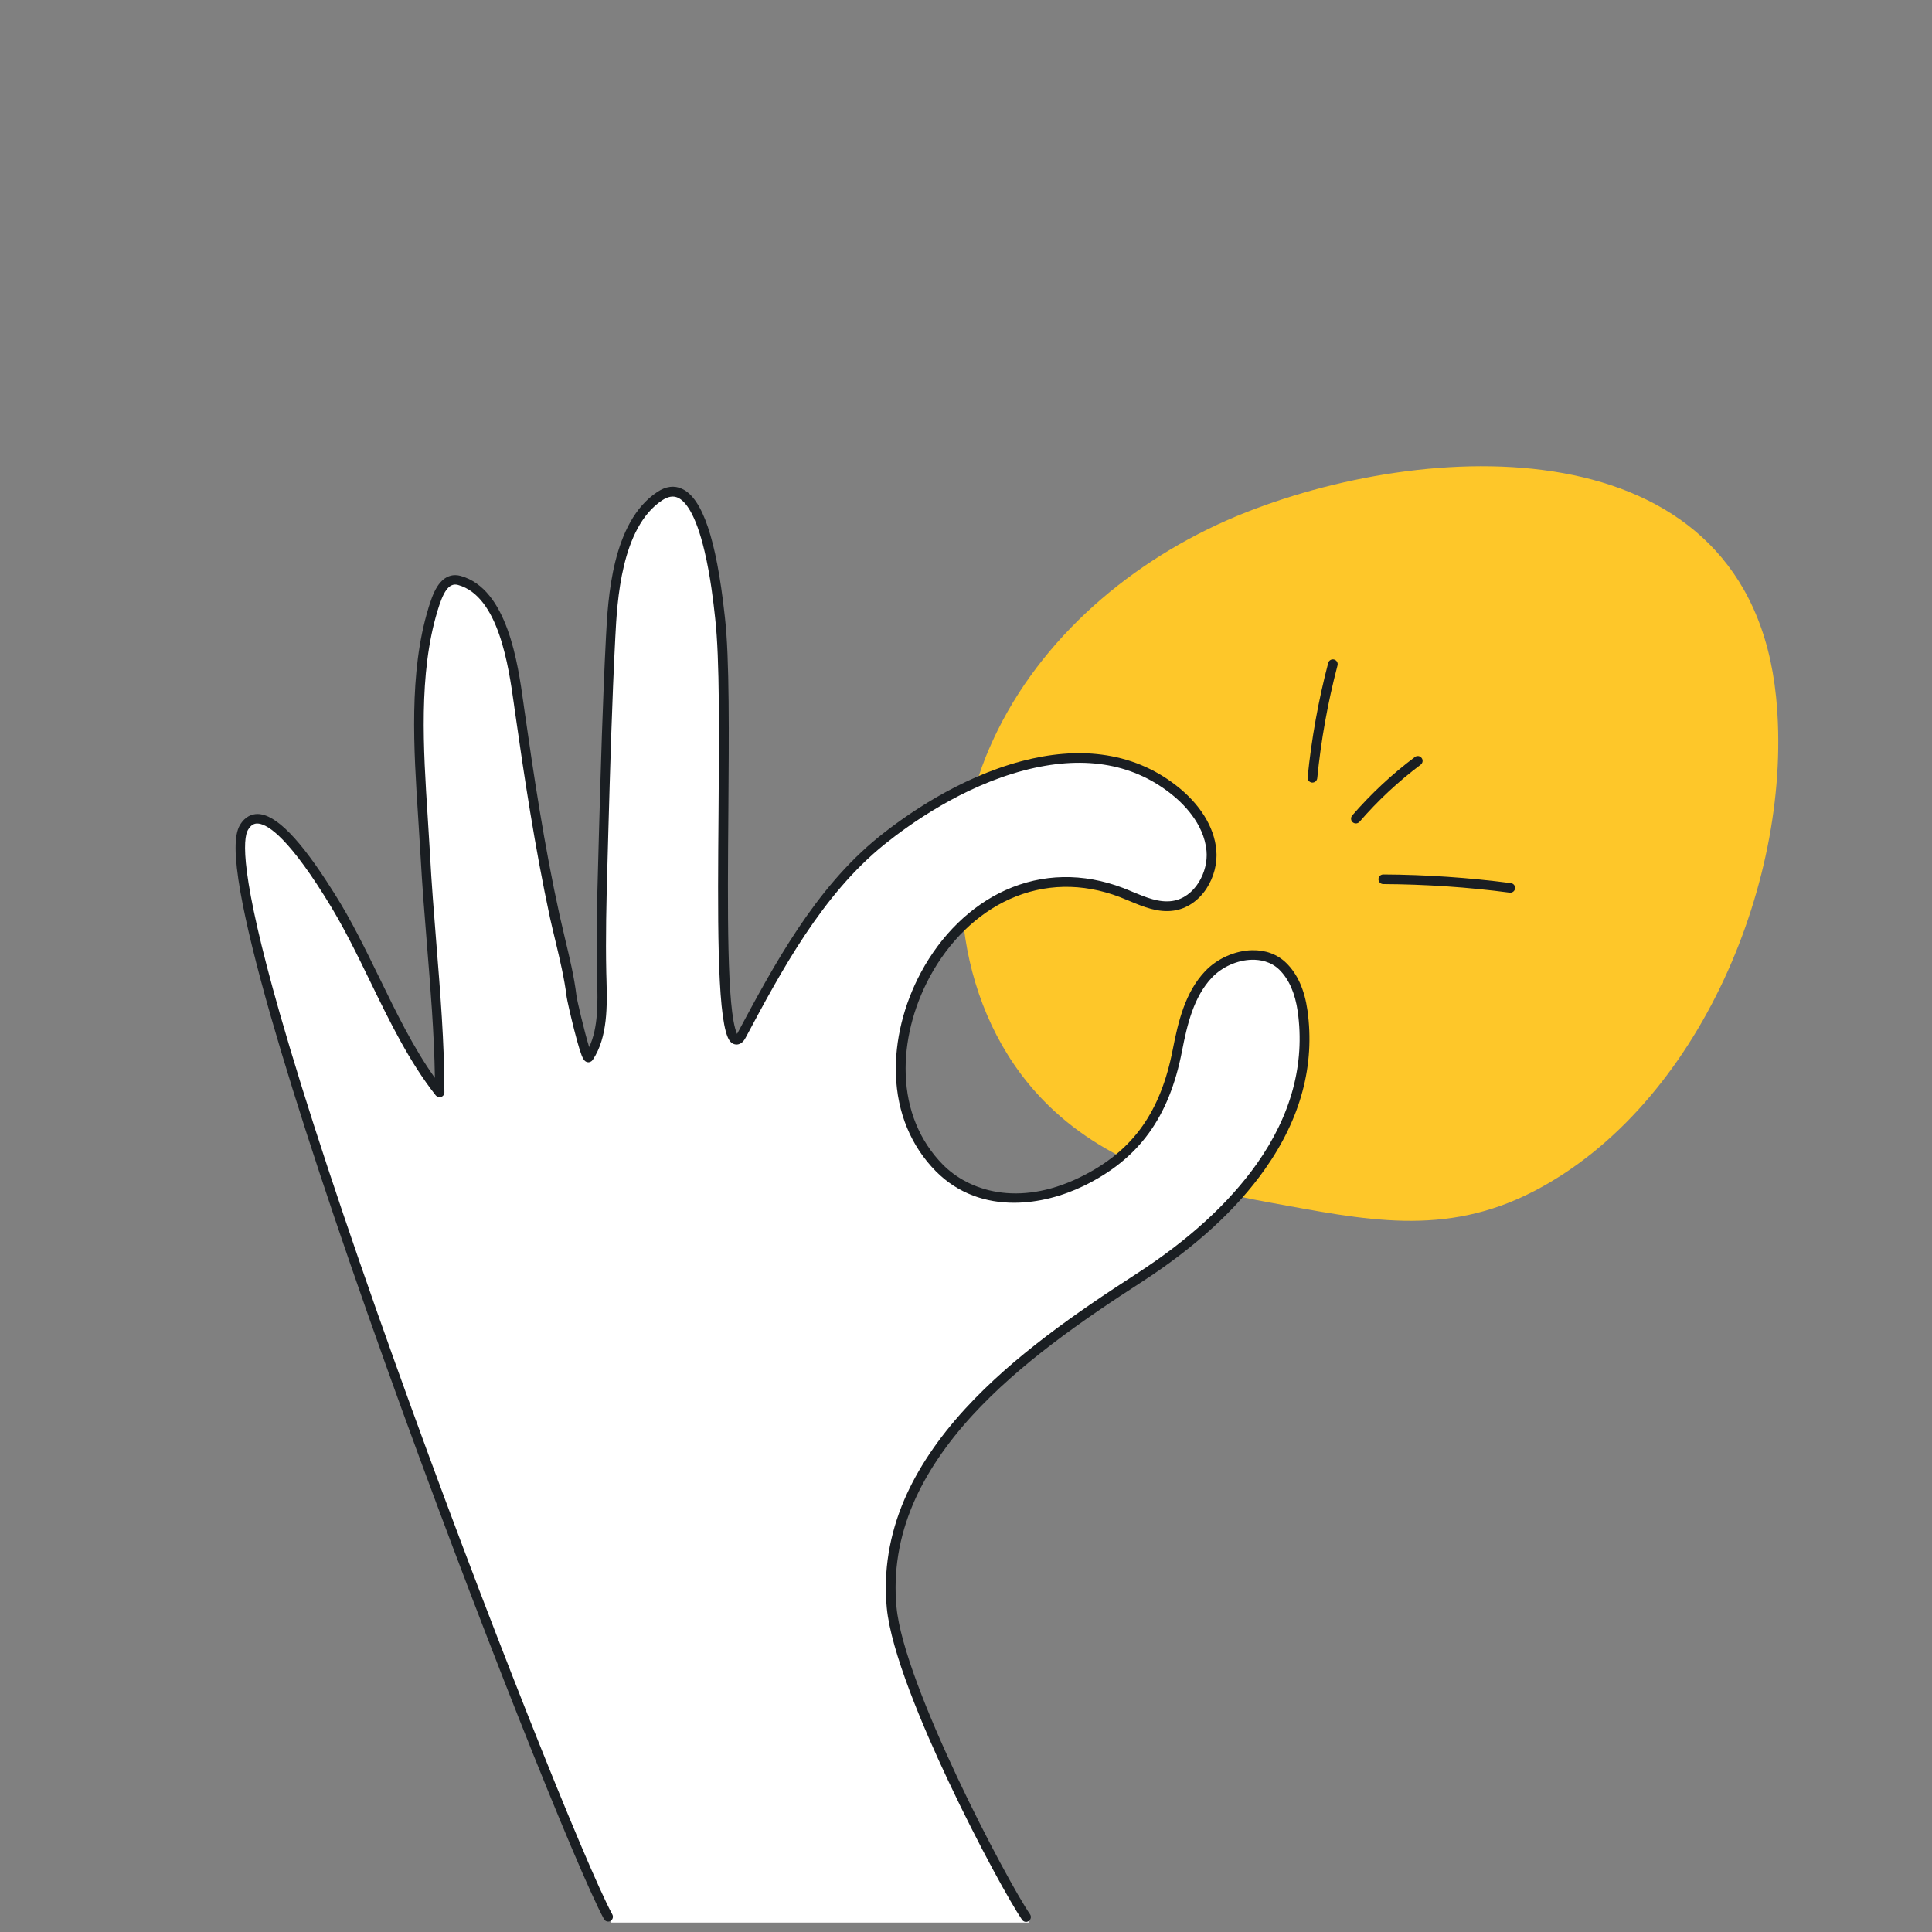
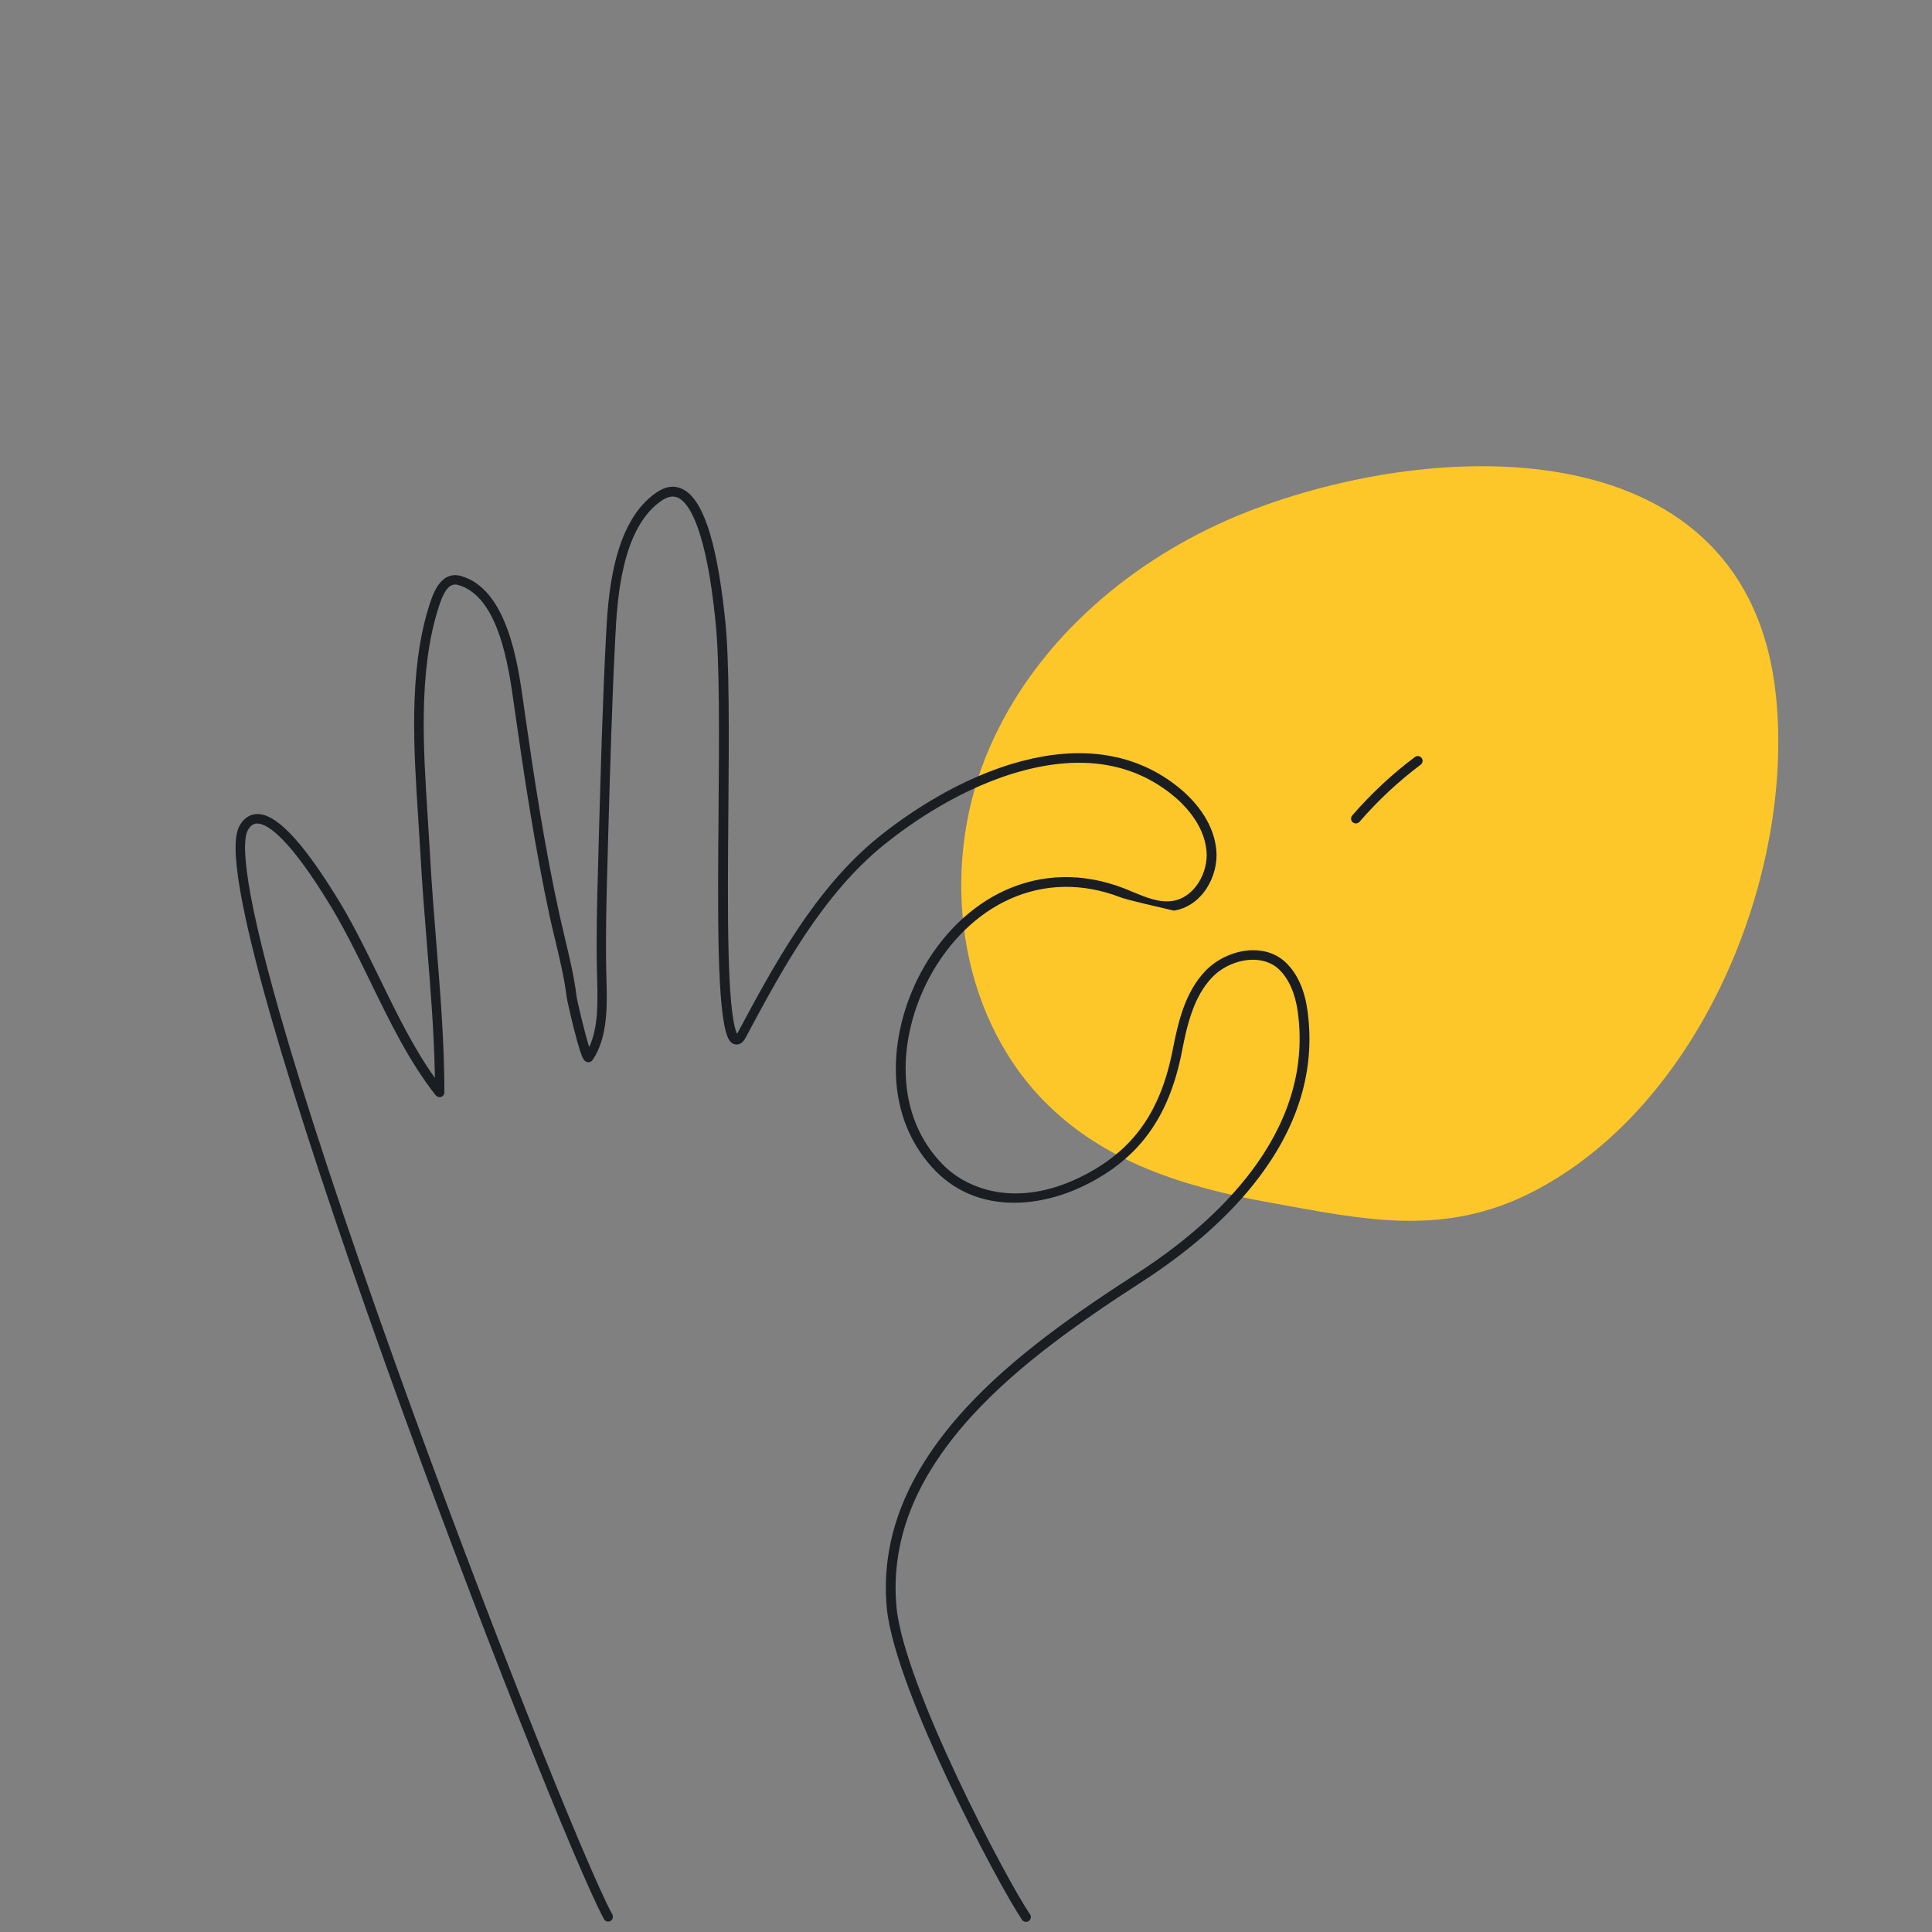
<svg xmlns="http://www.w3.org/2000/svg" width="192" height="192" viewBox="0 0 192 192" fill="none">
  <rect x="0" y="0" width="192" height="192" fill="#808080" stroke="none" />
  <g clip-path="url(#clip0_1543_9405)">
    <path d="M99.171 72.527C98.731 73.415 98.33 74.313 97.957 75.23C93.429 86.541 95.177 100.574 103.661 109.325C109.679 115.535 117.866 117.999 126.148 119.499C135.625 121.219 143.516 122.996 152.419 118.391C168.927 109.851 178.308 87.152 176.503 69.25C173.799 42.444 142.933 43.399 123.865 50.898C113.462 54.997 104.138 62.553 99.171 72.527Z" fill="#FEC729" />
-     <path d="M129.463 100.441C129.215 98.664 128.603 97.106 127.495 96.017C125.527 94.088 122.012 94.814 120.111 96.82C118.219 98.826 117.541 101.663 117.015 104.367C115.84 110.433 113.194 114.656 107.5 117.416C102.886 119.652 97.183 119.919 93.362 116.041C88.251 110.863 88.729 102.877 91.977 96.839C95.855 89.626 103.364 85.585 111.455 88.671C113.127 89.311 114.818 90.247 116.585 89.99C119.021 89.636 120.636 86.933 120.407 84.487C120.177 82.041 118.534 79.911 116.585 78.402C107.739 71.543 95.263 77.37 87.621 83.522C81.411 88.528 77.389 95.989 73.702 102.877C73.597 103.077 73.444 103.297 73.224 103.287C73.004 103.278 72.871 103.049 72.785 102.848C70.95 98.482 72.632 70.568 71.571 61.378C71.342 59.353 70.138 46.255 65.572 49.274C61.445 52.007 60.92 58.932 60.7 63.25C60.308 70.903 60.127 78.574 59.907 86.235C59.812 89.722 59.726 93.18 59.802 96.677C59.859 99.352 60.089 102.705 58.531 105.045C58.245 105.475 56.869 99.447 56.812 99.008C56.487 96.342 55.732 93.744 55.15 91.117C53.64 84.239 52.599 77.351 51.605 70.396C51.061 66.623 50.172 58.942 45.644 57.681C44.02 57.232 43.361 59.467 43.017 60.595C40.744 68.065 41.852 77.236 42.253 84.888C42.664 92.798 43.696 100.737 43.696 108.561C39.167 102.829 36.75 95.206 32.786 88.996C31.955 87.697 26.452 78.564 24.245 82.242C19.937 89.435 55.599 181.642 60.738 191.061H102.294C99.954 187.651 89.369 167.608 88.633 159.717C87.21 144.557 102.304 134.039 113.242 126.96C122.193 121.171 131.097 112.114 129.463 100.441Z" fill="white" />
-     <path d="M60.442 190.966C60.27 190.966 60.108 190.88 60.022 190.717C57.424 185.95 47.183 160.348 38.356 135.692C33.398 121.84 29.443 109.841 26.911 100.995C25.449 95.884 24.437 91.738 23.892 88.652C23.271 85.098 23.252 82.978 23.845 81.994C24.38 81.096 25.077 80.905 25.564 80.895C25.574 80.895 25.583 80.895 25.583 80.895C27.389 80.895 29.825 83.379 33.044 88.499C33.101 88.595 33.159 88.681 33.197 88.738C34.888 91.394 36.321 94.346 37.716 97.202C39.368 100.594 41.059 104.1 43.218 107.118C43.151 102.695 42.779 98.186 42.425 93.811C42.186 90.897 41.948 87.878 41.785 84.917C41.718 83.713 41.642 82.5 41.556 81.22C41.117 74.475 40.62 66.833 42.569 60.461L42.578 60.423C42.76 59.84 43.027 58.961 43.467 58.273C44.231 57.098 45.148 57.06 45.778 57.232C50.421 58.522 51.462 65.897 52.017 69.852C52.036 70.024 52.064 70.186 52.083 70.339C53.029 76.959 54.08 84.009 55.628 91.031C55.8 91.795 55.981 92.579 56.163 93.333C56.602 95.167 57.06 97.059 57.29 98.969C57.347 99.418 58.092 102.6 58.551 104.061C59.468 102.112 59.401 99.61 59.344 97.365C59.334 97.145 59.334 96.925 59.325 96.705C59.248 93.133 59.334 89.579 59.43 86.245C59.468 85.06 59.497 83.876 59.525 82.691C59.707 76.319 59.888 69.728 60.223 63.251C60.414 59.563 60.805 51.882 65.305 48.902C66.174 48.319 67.015 48.214 67.798 48.587C69.814 49.532 71.18 53.592 72.001 61.006C72.021 61.139 72.03 61.254 72.04 61.349C72.508 65.4 72.441 73.167 72.384 80.685C72.307 90.343 72.221 100.326 73.224 102.695C73.234 102.714 73.243 102.733 73.243 102.743C73.253 102.724 73.263 102.705 73.282 102.686C76.893 95.941 80.991 88.289 87.325 83.178C89.933 81.077 95.235 77.303 101.53 75.641C104.348 74.896 107.014 74.676 109.459 74.991C112.22 75.345 114.713 76.367 116.872 78.048C119.241 79.882 120.665 82.166 120.875 84.468C120.999 85.786 120.636 87.181 119.891 88.318C119.089 89.531 117.933 90.305 116.653 90.496C115.095 90.725 113.643 90.123 112.249 89.541C111.933 89.407 111.609 89.273 111.284 89.149C107.558 87.725 103.766 87.802 100.326 89.359C97.107 90.811 94.289 93.562 92.388 97.097C90.745 100.154 89.894 103.593 90.009 106.774C90.124 110.309 91.404 113.404 93.697 115.735C96.238 118.314 101.138 119.996 107.291 117.015C110.004 115.697 112.058 114.016 113.557 111.876C114.962 109.879 115.946 107.395 116.548 104.3C117.092 101.511 117.78 98.606 119.767 96.514C120.951 95.263 122.738 94.47 124.429 94.432C125.776 94.403 126.951 94.843 127.82 95.693C128.938 96.782 129.645 98.368 129.931 100.393C130.696 105.838 129.272 111.15 125.699 116.203C122.872 120.216 118.754 123.97 113.491 127.38C107.52 131.24 101.349 135.52 96.639 140.65C94.002 143.525 92.025 146.477 90.764 149.41C89.331 152.753 88.767 156.212 89.092 159.698C89.818 167.465 100.03 186.839 102.361 190.24C102.514 190.459 102.457 190.755 102.237 190.908C102.017 191.061 101.721 191.004 101.568 190.784C100.451 189.15 97.288 183.457 94.251 177.009C91.681 171.554 88.538 164.131 88.127 159.784C87.783 156.145 88.376 152.524 89.875 149.028C91.175 145.999 93.209 142.961 95.922 140C100.699 134.794 106.937 130.466 112.956 126.578C118.124 123.234 122.146 119.556 124.906 115.649C128.326 110.806 129.693 105.714 128.967 100.527C128.709 98.712 128.097 97.317 127.142 96.371C126.282 95.53 125.193 95.368 124.429 95.378C122.977 95.406 121.448 96.085 120.436 97.154C118.63 99.065 117.98 101.807 117.465 104.463C116.185 111.064 113.166 115.191 107.692 117.856C105.657 118.84 103.221 119.528 100.775 119.528C98.015 119.528 95.244 118.658 92.999 116.394C90.534 113.891 89.159 110.576 89.035 106.793C88.92 103.44 89.808 99.829 91.528 96.629C93.525 92.913 96.505 90.009 99.906 88.471C103.584 86.808 107.625 86.732 111.599 88.241C111.933 88.366 112.268 88.509 112.583 88.643C113.92 89.197 115.191 89.722 116.49 89.541C118.745 89.216 120.101 86.646 119.901 84.554C119.643 81.803 117.512 79.768 116.261 78.803C112.382 75.794 107.501 75.049 101.74 76.568C95.617 78.182 90.439 81.87 87.888 83.923C81.707 88.91 77.657 96.467 74.094 103.135C73.998 103.307 73.721 103.822 73.167 103.803C72.794 103.784 72.508 103.536 72.317 103.068C71.247 100.517 71.323 90.888 71.409 80.675C71.467 73.195 71.533 65.457 71.075 61.464C71.065 61.369 71.056 61.254 71.037 61.12C70.912 59.974 70.616 57.289 70.014 54.767C69.117 50.984 68.085 49.79 67.378 49.465C66.91 49.246 66.403 49.332 65.811 49.714C61.713 52.427 61.331 59.783 61.149 63.317C60.815 69.785 60.633 76.367 60.452 82.729C60.423 83.914 60.385 85.098 60.356 86.283C60.261 89.608 60.175 93.142 60.251 96.696C60.251 96.906 60.261 97.126 60.27 97.346C60.337 99.887 60.423 103.058 58.904 105.332C58.78 105.513 58.57 105.599 58.36 105.552C58.054 105.475 57.901 105.227 57.605 104.31C57.452 103.813 57.261 103.135 57.051 102.304C56.688 100.871 56.344 99.332 56.315 99.084C56.086 97.231 55.637 95.358 55.207 93.553C55.026 92.798 54.835 92.015 54.663 91.241C53.144 84.162 52.083 77.093 51.138 70.454C51.118 70.301 51.09 70.129 51.071 69.966C50.545 66.222 49.561 59.257 45.52 58.13C44.556 57.863 44.011 58.952 43.486 60.681L43.476 60.719C41.585 66.928 42.072 74.475 42.502 81.144C42.588 82.433 42.664 83.646 42.731 84.86C42.884 87.811 43.132 90.821 43.361 93.725C43.753 98.606 44.164 103.641 44.164 108.561C44.164 108.761 44.04 108.943 43.839 109.01C43.648 109.077 43.438 109.01 43.304 108.857C40.667 105.513 38.719 101.501 36.827 97.613C35.452 94.785 34.028 91.862 32.366 89.245C32.328 89.178 32.27 89.101 32.213 88.996C28.287 82.748 26.357 81.831 25.555 81.841C25.325 81.841 24.981 81.908 24.647 82.471C24.131 83.341 23.845 86.866 27.809 100.727C30.331 109.554 34.286 121.534 39.244 135.367C48.052 159.985 58.274 185.52 60.853 190.259C60.977 190.488 60.891 190.784 60.662 190.908C60.595 190.946 60.519 190.966 60.442 190.966Z" fill="#1A1E22" />
-     <path d="M130.428 77.771C130.409 77.771 130.399 77.771 130.38 77.771C130.122 77.743 129.922 77.513 129.95 77.246C130.333 73.425 131.02 69.603 131.995 65.887C132.062 65.629 132.32 65.476 132.578 65.543C132.836 65.61 132.988 65.868 132.921 66.126C131.957 69.794 131.278 73.568 130.906 77.341C130.877 77.59 130.667 77.771 130.428 77.771Z" fill="#1A1E22" />
+     <path d="M60.442 190.966C60.27 190.966 60.108 190.88 60.022 190.717C57.424 185.95 47.183 160.348 38.356 135.692C33.398 121.84 29.443 109.841 26.911 100.995C25.449 95.884 24.437 91.738 23.892 88.652C23.271 85.098 23.252 82.978 23.845 81.994C24.38 81.096 25.077 80.905 25.564 80.895C25.574 80.895 25.583 80.895 25.583 80.895C27.389 80.895 29.825 83.379 33.044 88.499C33.101 88.595 33.159 88.681 33.197 88.738C34.888 91.394 36.321 94.346 37.716 97.202C39.368 100.594 41.059 104.1 43.218 107.118C43.151 102.695 42.779 98.186 42.425 93.811C42.186 90.897 41.948 87.878 41.785 84.917C41.718 83.713 41.642 82.5 41.556 81.22C41.117 74.475 40.62 66.833 42.569 60.461L42.578 60.423C42.76 59.84 43.027 58.961 43.467 58.273C44.231 57.098 45.148 57.06 45.778 57.232C50.421 58.522 51.462 65.897 52.017 69.852C52.036 70.024 52.064 70.186 52.083 70.339C53.029 76.959 54.08 84.009 55.628 91.031C55.8 91.795 55.981 92.579 56.163 93.333C56.602 95.167 57.06 97.059 57.29 98.969C57.347 99.418 58.092 102.6 58.551 104.061C59.468 102.112 59.401 99.61 59.344 97.365C59.334 97.145 59.334 96.925 59.325 96.705C59.248 93.133 59.334 89.579 59.43 86.245C59.468 85.06 59.497 83.876 59.525 82.691C59.707 76.319 59.888 69.728 60.223 63.251C60.414 59.563 60.805 51.882 65.305 48.902C66.174 48.319 67.015 48.214 67.798 48.587C69.814 49.532 71.18 53.592 72.001 61.006C72.021 61.139 72.03 61.254 72.04 61.349C72.508 65.4 72.441 73.167 72.384 80.685C72.307 90.343 72.221 100.326 73.224 102.695C73.234 102.714 73.243 102.733 73.243 102.743C73.253 102.724 73.263 102.705 73.282 102.686C76.893 95.941 80.991 88.289 87.325 83.178C89.933 81.077 95.235 77.303 101.53 75.641C104.348 74.896 107.014 74.676 109.459 74.991C112.22 75.345 114.713 76.367 116.872 78.048C119.241 79.882 120.665 82.166 120.875 84.468C120.999 85.786 120.636 87.181 119.891 88.318C119.089 89.531 117.933 90.305 116.653 90.496C111.933 89.407 111.609 89.273 111.284 89.149C107.558 87.725 103.766 87.802 100.326 89.359C97.107 90.811 94.289 93.562 92.388 97.097C90.745 100.154 89.894 103.593 90.009 106.774C90.124 110.309 91.404 113.404 93.697 115.735C96.238 118.314 101.138 119.996 107.291 117.015C110.004 115.697 112.058 114.016 113.557 111.876C114.962 109.879 115.946 107.395 116.548 104.3C117.092 101.511 117.78 98.606 119.767 96.514C120.951 95.263 122.738 94.47 124.429 94.432C125.776 94.403 126.951 94.843 127.82 95.693C128.938 96.782 129.645 98.368 129.931 100.393C130.696 105.838 129.272 111.15 125.699 116.203C122.872 120.216 118.754 123.97 113.491 127.38C107.52 131.24 101.349 135.52 96.639 140.65C94.002 143.525 92.025 146.477 90.764 149.41C89.331 152.753 88.767 156.212 89.092 159.698C89.818 167.465 100.03 186.839 102.361 190.24C102.514 190.459 102.457 190.755 102.237 190.908C102.017 191.061 101.721 191.004 101.568 190.784C100.451 189.15 97.288 183.457 94.251 177.009C91.681 171.554 88.538 164.131 88.127 159.784C87.783 156.145 88.376 152.524 89.875 149.028C91.175 145.999 93.209 142.961 95.922 140C100.699 134.794 106.937 130.466 112.956 126.578C118.124 123.234 122.146 119.556 124.906 115.649C128.326 110.806 129.693 105.714 128.967 100.527C128.709 98.712 128.097 97.317 127.142 96.371C126.282 95.53 125.193 95.368 124.429 95.378C122.977 95.406 121.448 96.085 120.436 97.154C118.63 99.065 117.98 101.807 117.465 104.463C116.185 111.064 113.166 115.191 107.692 117.856C105.657 118.84 103.221 119.528 100.775 119.528C98.015 119.528 95.244 118.658 92.999 116.394C90.534 113.891 89.159 110.576 89.035 106.793C88.92 103.44 89.808 99.829 91.528 96.629C93.525 92.913 96.505 90.009 99.906 88.471C103.584 86.808 107.625 86.732 111.599 88.241C111.933 88.366 112.268 88.509 112.583 88.643C113.92 89.197 115.191 89.722 116.49 89.541C118.745 89.216 120.101 86.646 119.901 84.554C119.643 81.803 117.512 79.768 116.261 78.803C112.382 75.794 107.501 75.049 101.74 76.568C95.617 78.182 90.439 81.87 87.888 83.923C81.707 88.91 77.657 96.467 74.094 103.135C73.998 103.307 73.721 103.822 73.167 103.803C72.794 103.784 72.508 103.536 72.317 103.068C71.247 100.517 71.323 90.888 71.409 80.675C71.467 73.195 71.533 65.457 71.075 61.464C71.065 61.369 71.056 61.254 71.037 61.12C70.912 59.974 70.616 57.289 70.014 54.767C69.117 50.984 68.085 49.79 67.378 49.465C66.91 49.246 66.403 49.332 65.811 49.714C61.713 52.427 61.331 59.783 61.149 63.317C60.815 69.785 60.633 76.367 60.452 82.729C60.423 83.914 60.385 85.098 60.356 86.283C60.261 89.608 60.175 93.142 60.251 96.696C60.251 96.906 60.261 97.126 60.27 97.346C60.337 99.887 60.423 103.058 58.904 105.332C58.78 105.513 58.57 105.599 58.36 105.552C58.054 105.475 57.901 105.227 57.605 104.31C57.452 103.813 57.261 103.135 57.051 102.304C56.688 100.871 56.344 99.332 56.315 99.084C56.086 97.231 55.637 95.358 55.207 93.553C55.026 92.798 54.835 92.015 54.663 91.241C53.144 84.162 52.083 77.093 51.138 70.454C51.118 70.301 51.09 70.129 51.071 69.966C50.545 66.222 49.561 59.257 45.52 58.13C44.556 57.863 44.011 58.952 43.486 60.681L43.476 60.719C41.585 66.928 42.072 74.475 42.502 81.144C42.588 82.433 42.664 83.646 42.731 84.86C42.884 87.811 43.132 90.821 43.361 93.725C43.753 98.606 44.164 103.641 44.164 108.561C44.164 108.761 44.04 108.943 43.839 109.01C43.648 109.077 43.438 109.01 43.304 108.857C40.667 105.513 38.719 101.501 36.827 97.613C35.452 94.785 34.028 91.862 32.366 89.245C32.328 89.178 32.27 89.101 32.213 88.996C28.287 82.748 26.357 81.831 25.555 81.841C25.325 81.841 24.981 81.908 24.647 82.471C24.131 83.341 23.845 86.866 27.809 100.727C30.331 109.554 34.286 121.534 39.244 135.367C48.052 159.985 58.274 185.52 60.853 190.259C60.977 190.488 60.891 190.784 60.662 190.908C60.595 190.946 60.519 190.966 60.442 190.966Z" fill="#1A1E22" />
    <path d="M134.746 81.831C134.631 81.831 134.526 81.793 134.431 81.717C134.23 81.545 134.211 81.239 134.383 81.038C136.246 78.889 138.338 76.931 140.612 75.23C140.822 75.068 141.118 75.115 141.28 75.326C141.443 75.536 141.395 75.832 141.185 75.994C138.969 77.657 136.924 79.567 135.109 81.669C135.014 81.774 134.88 81.831 134.746 81.831Z" fill="#1A1E22" />
-     <path d="M150.098 88.71C150.079 88.71 150.06 88.71 150.031 88.71C145.885 88.165 141.653 87.879 137.469 87.859C137.201 87.859 136.991 87.64 136.991 87.382C136.991 87.114 137.201 86.904 137.469 86.904C141.691 86.923 145.962 87.219 150.155 87.764C150.413 87.802 150.604 88.041 150.566 88.299C150.537 88.528 150.337 88.71 150.098 88.71Z" fill="#1A1E22" />
  </g>
  <defs>
    <clipPath id="clip0_1543_9405">
      <rect width="191.061" height="191.061" fill="white" />
    </clipPath>
  </defs>
</svg>